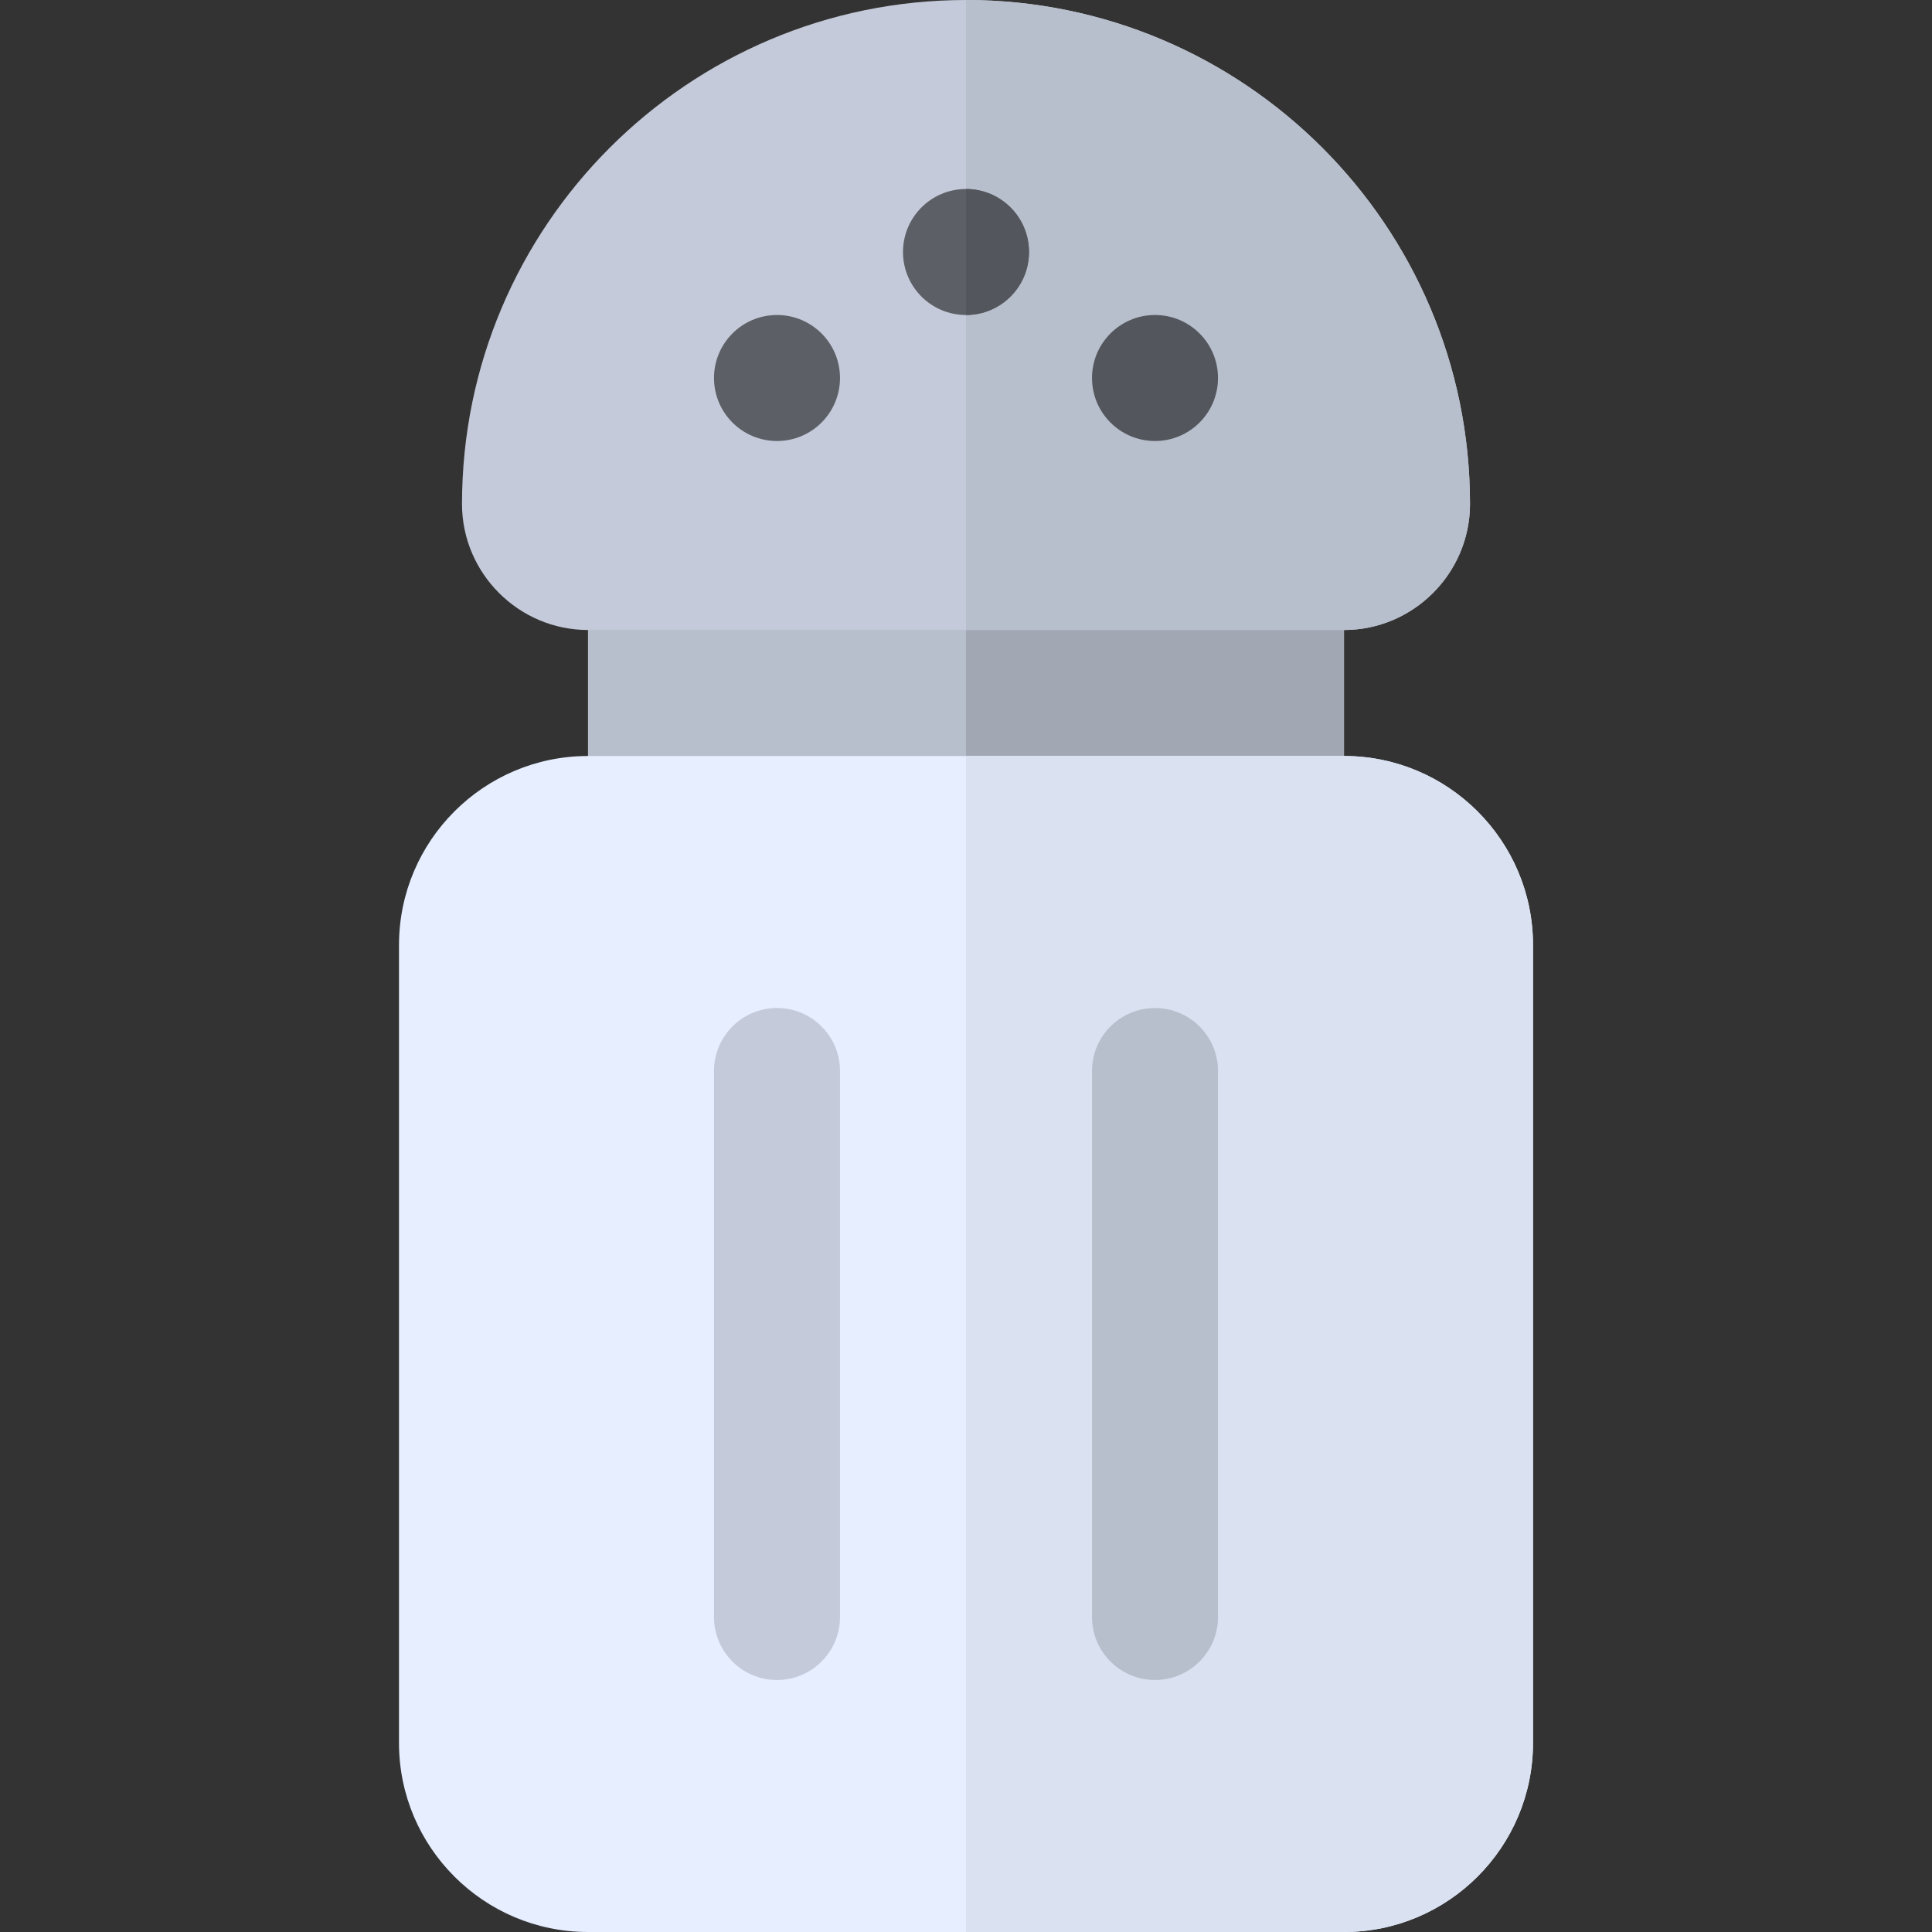
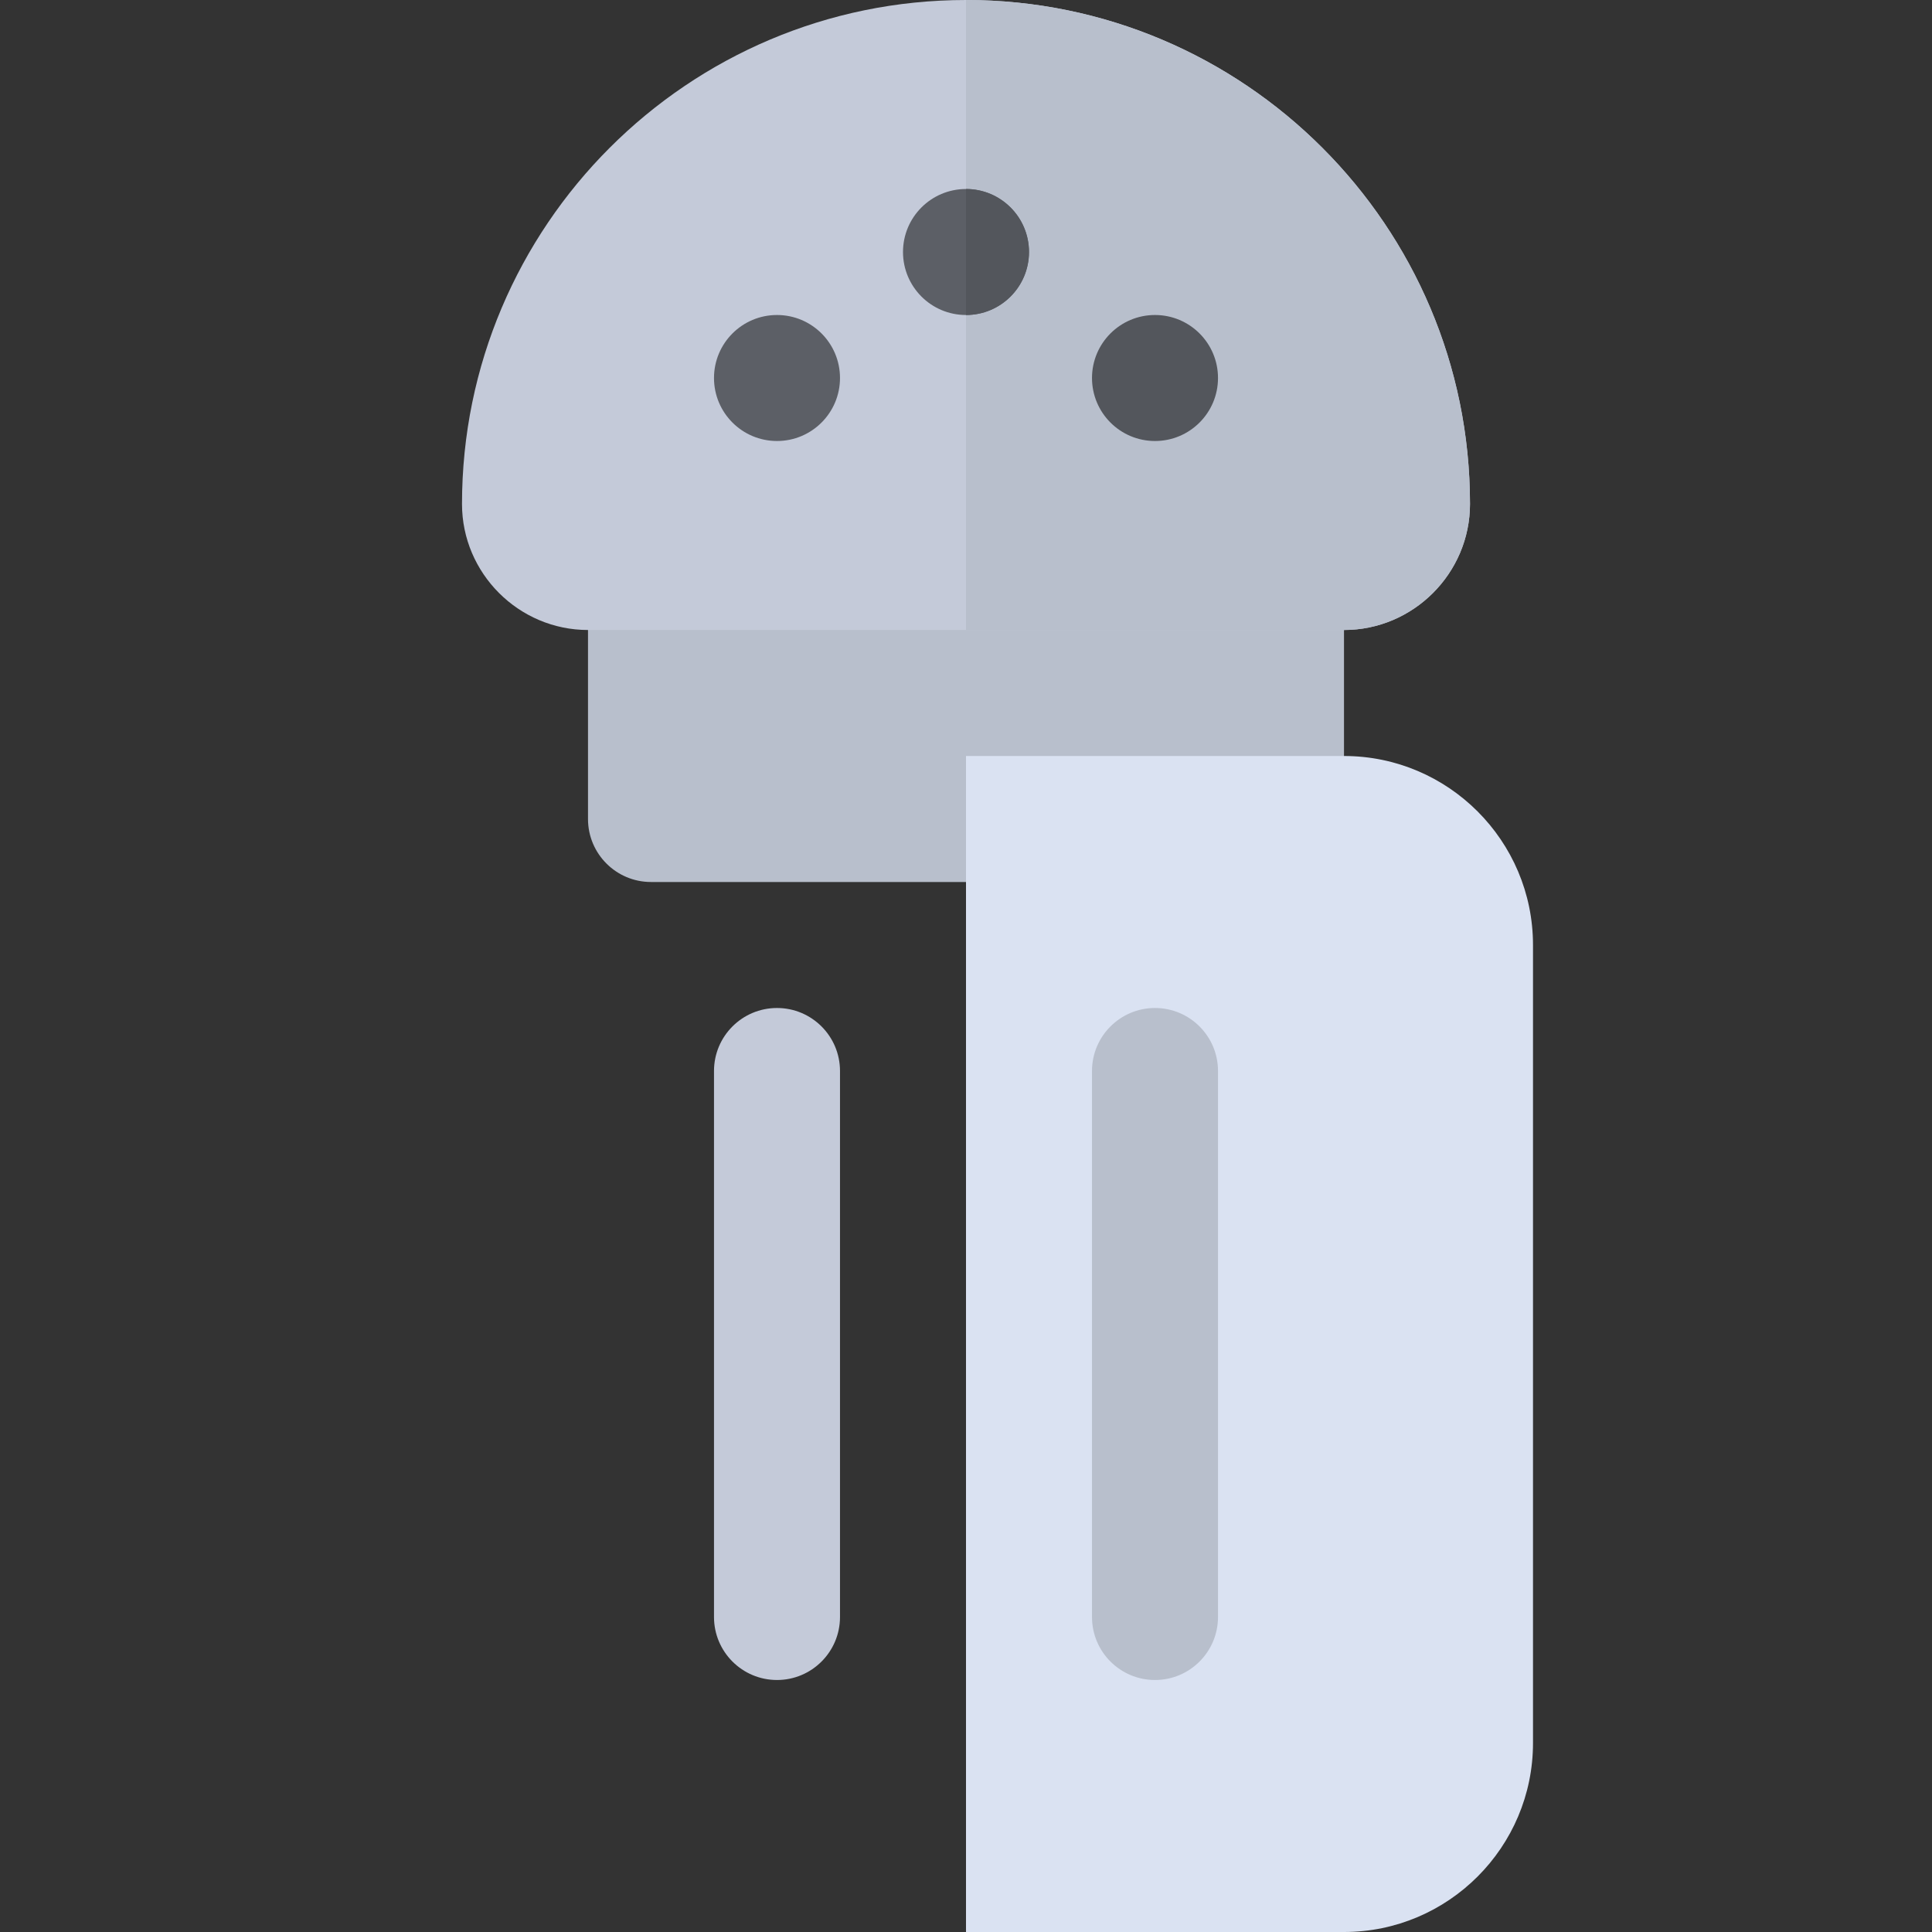
<svg xmlns="http://www.w3.org/2000/svg" height="800px" width="800px" version="1.1" id="Layer_1" viewBox="0 0 512 512" xml:space="preserve">
  <rect x="0" y="0" width="512" height="512" fill="#333333" stroke="none" />
  <path style="fill:#B8BFCC;" d="M339.478,233.739H172.522c-9.217,0-16.696-7.473-16.696-16.696v-66.783  c0-9.223,7.479-16.696,16.696-16.696h166.957c9.217,0,16.696,7.473,16.696,16.696v66.783  C356.174,226.266,348.695,233.739,339.478,233.739z" />
-   <path style="fill:#A1A7B3;" d="M339.478,133.565H256v100.174h83.478c9.217,0,16.696-7.473,16.696-16.696v-66.783  C356.174,141.038,348.695,133.565,339.478,133.565z" />
  <path style="fill:#C4CAD9;" d="M256,0c-73.683,0-133.565,59.882-133.565,133.565c0,18.365,15.026,33.391,33.391,33.391h200.348  c18.365,0,33.391-15.026,33.391-33.391C389.565,59.882,329.683,0,256,0z" />
  <path style="fill:#B8BFCC;" d="M389.565,133.565c0,18.365-15.026,33.391-33.391,33.391H256V0  C329.683,0,389.565,59.882,389.565,133.565z" />
-   <path style="fill:#E6EEFF;" d="M356.174,512H155.826c-27.619,0-50.087-22.468-50.087-50.087V250.435  c0-27.619,22.468-50.087,50.087-50.087h200.348c27.619,0,50.087,22.468,50.087,50.087v211.478  C406.261,489.532,383.793,512,356.174,512z" />
  <path style="fill:#DAE2F2;" d="M356.174,200.348H256V512h100.174c27.619,0,50.087-22.468,50.087-50.087V250.435  C406.261,222.816,383.793,200.348,356.174,200.348z" />
  <g>
    <circle style="fill:#5C5F66;" cx="256" cy="66.783" r="16.696" />
    <circle style="fill:#5C5F66;" cx="205.913" cy="100.174" r="16.696" />
  </g>
  <circle style="fill:#53565C;" cx="306.087" cy="100.174" r="16.696" />
  <path style="fill:#C4CAD9;" d="M205.913,445.217c-9.217,0-16.696-7.473-16.696-16.696V283.826c0-9.223,7.479-16.696,16.696-16.696  c9.217,0,16.696,7.473,16.696,16.696v144.696C222.609,437.744,215.13,445.217,205.913,445.217z" />
  <path style="fill:#B8BFCC;" d="M306.087,445.217c-9.217,0-16.696-7.473-16.696-16.696V283.826c0-9.223,7.479-16.696,16.696-16.696  c9.217,0,16.696,7.473,16.696,16.696v144.696C322.783,437.744,315.304,445.217,306.087,445.217z" />
  <path style="fill:#53565C;" d="M272.696,66.783c0-9.22-7.475-16.696-16.696-16.696v33.391  C265.22,83.478,272.696,76.003,272.696,66.783z" />
</svg>